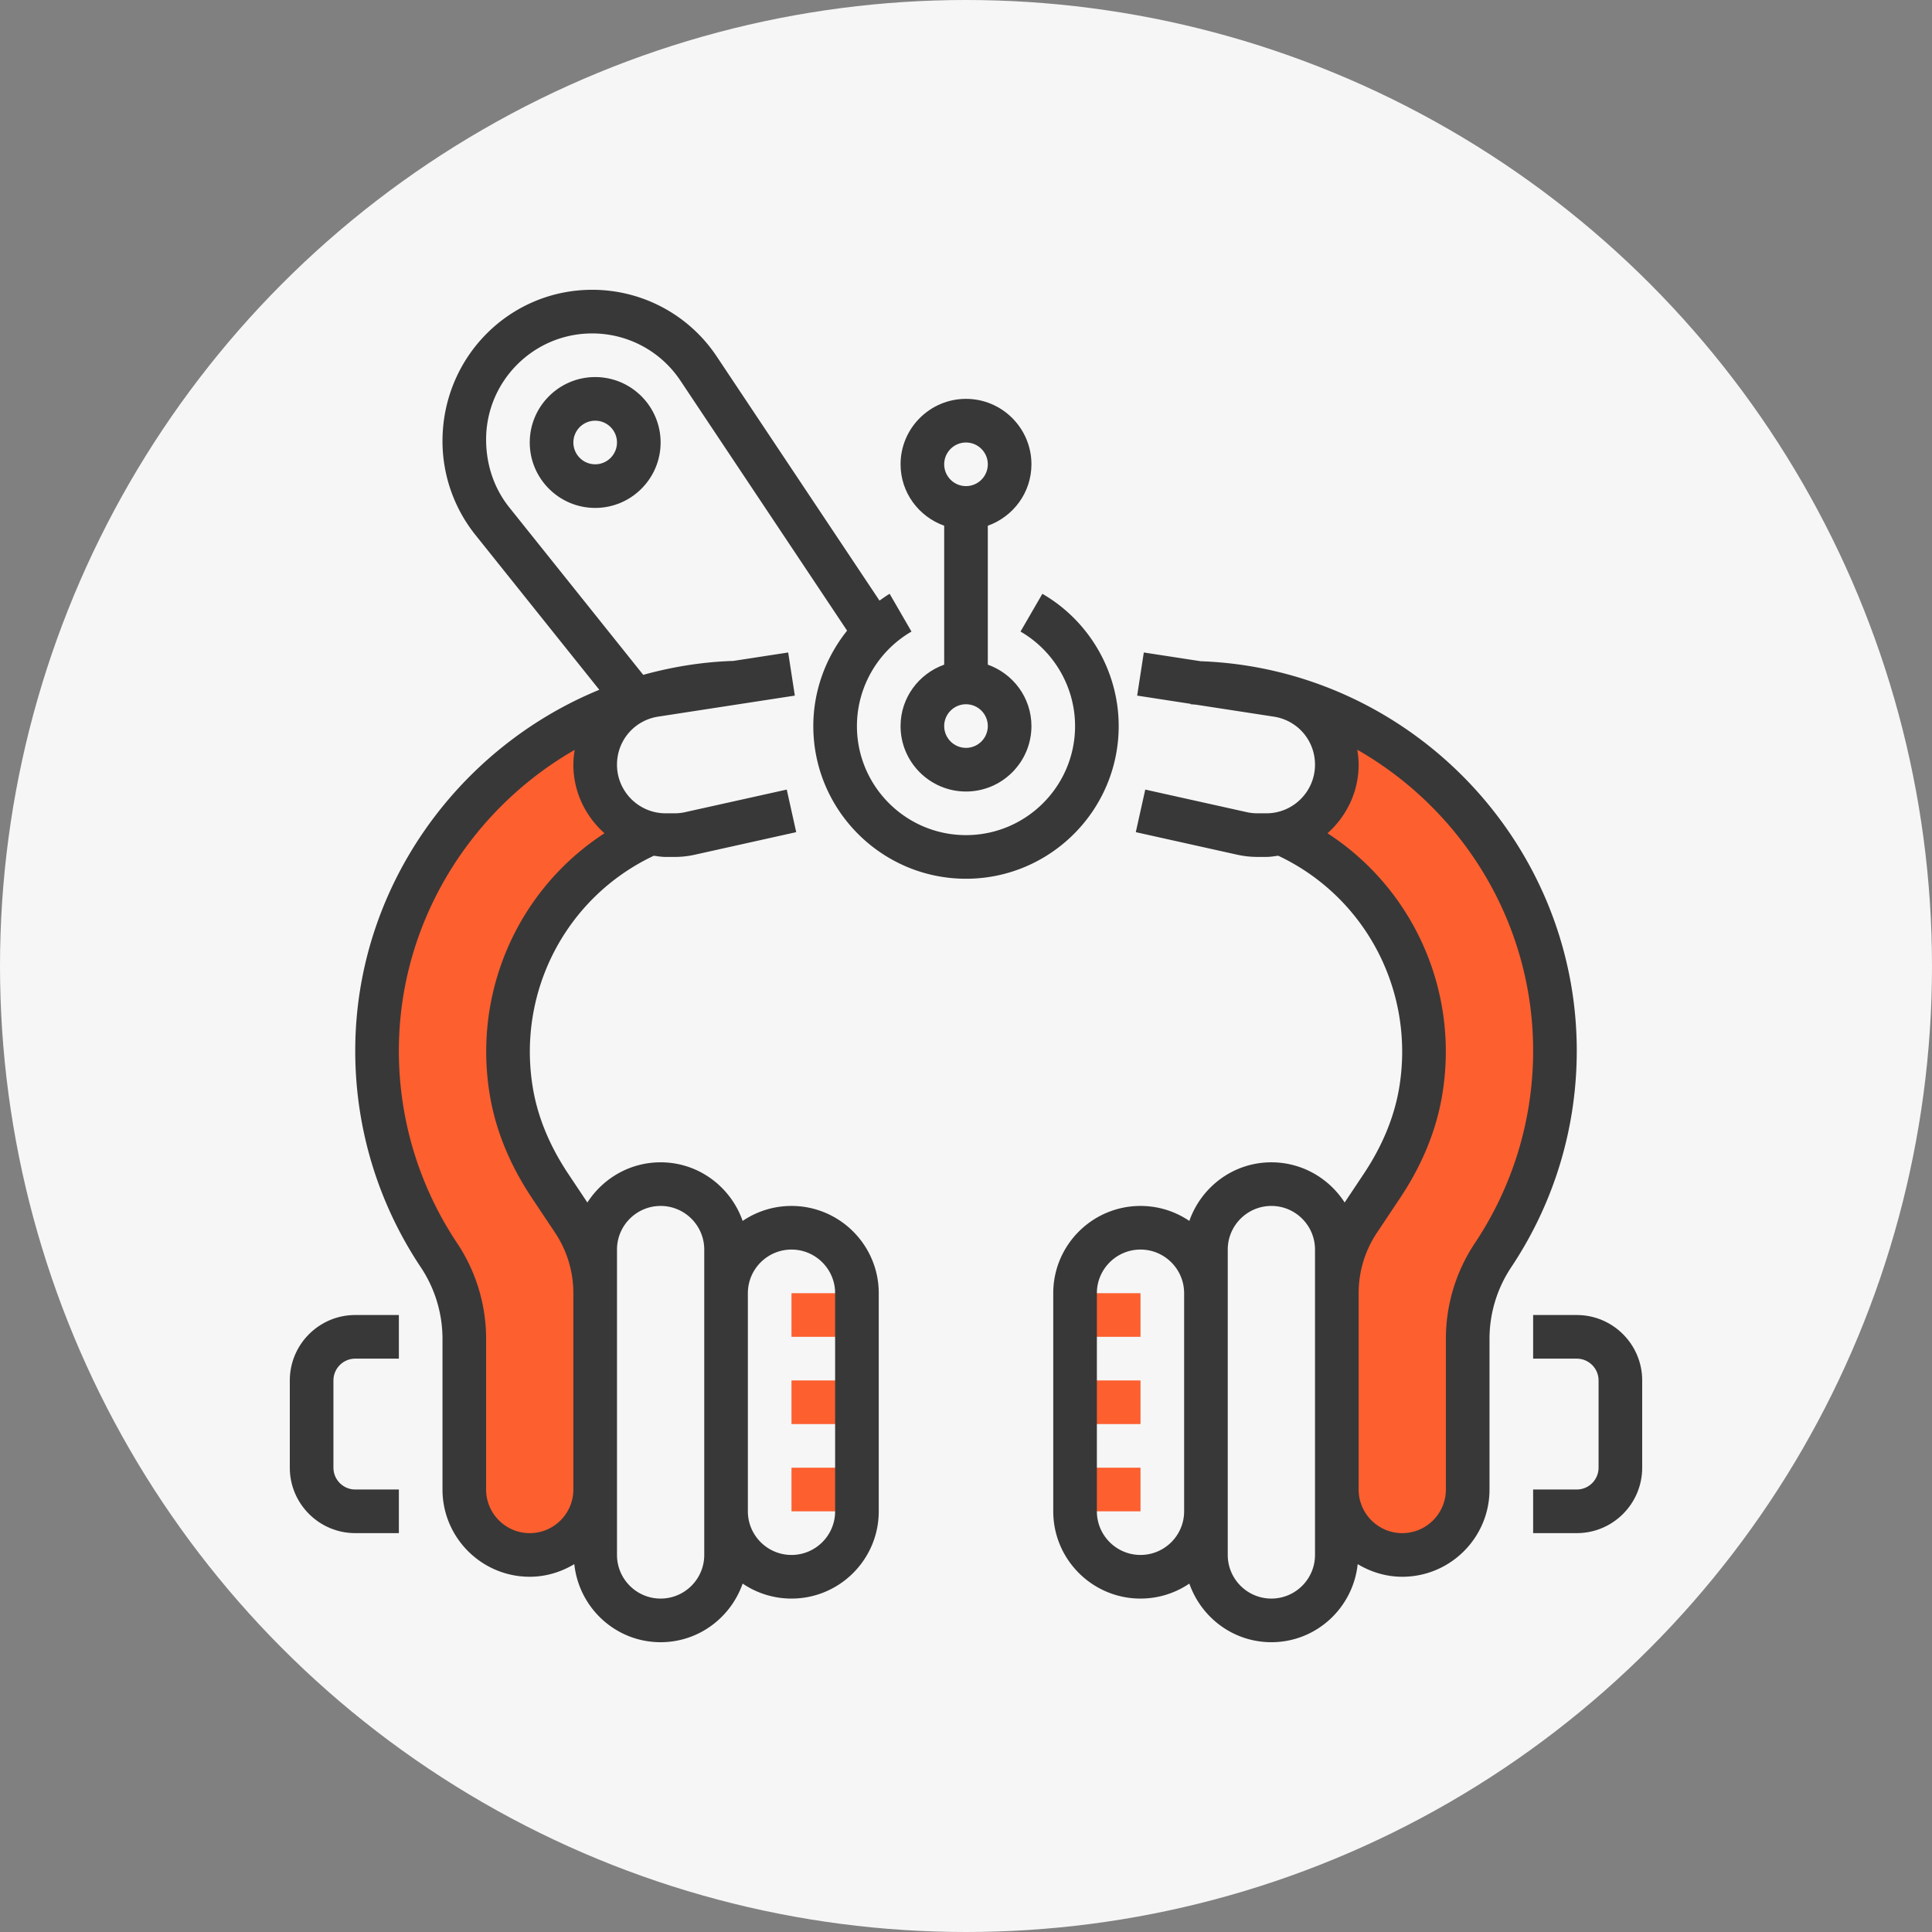
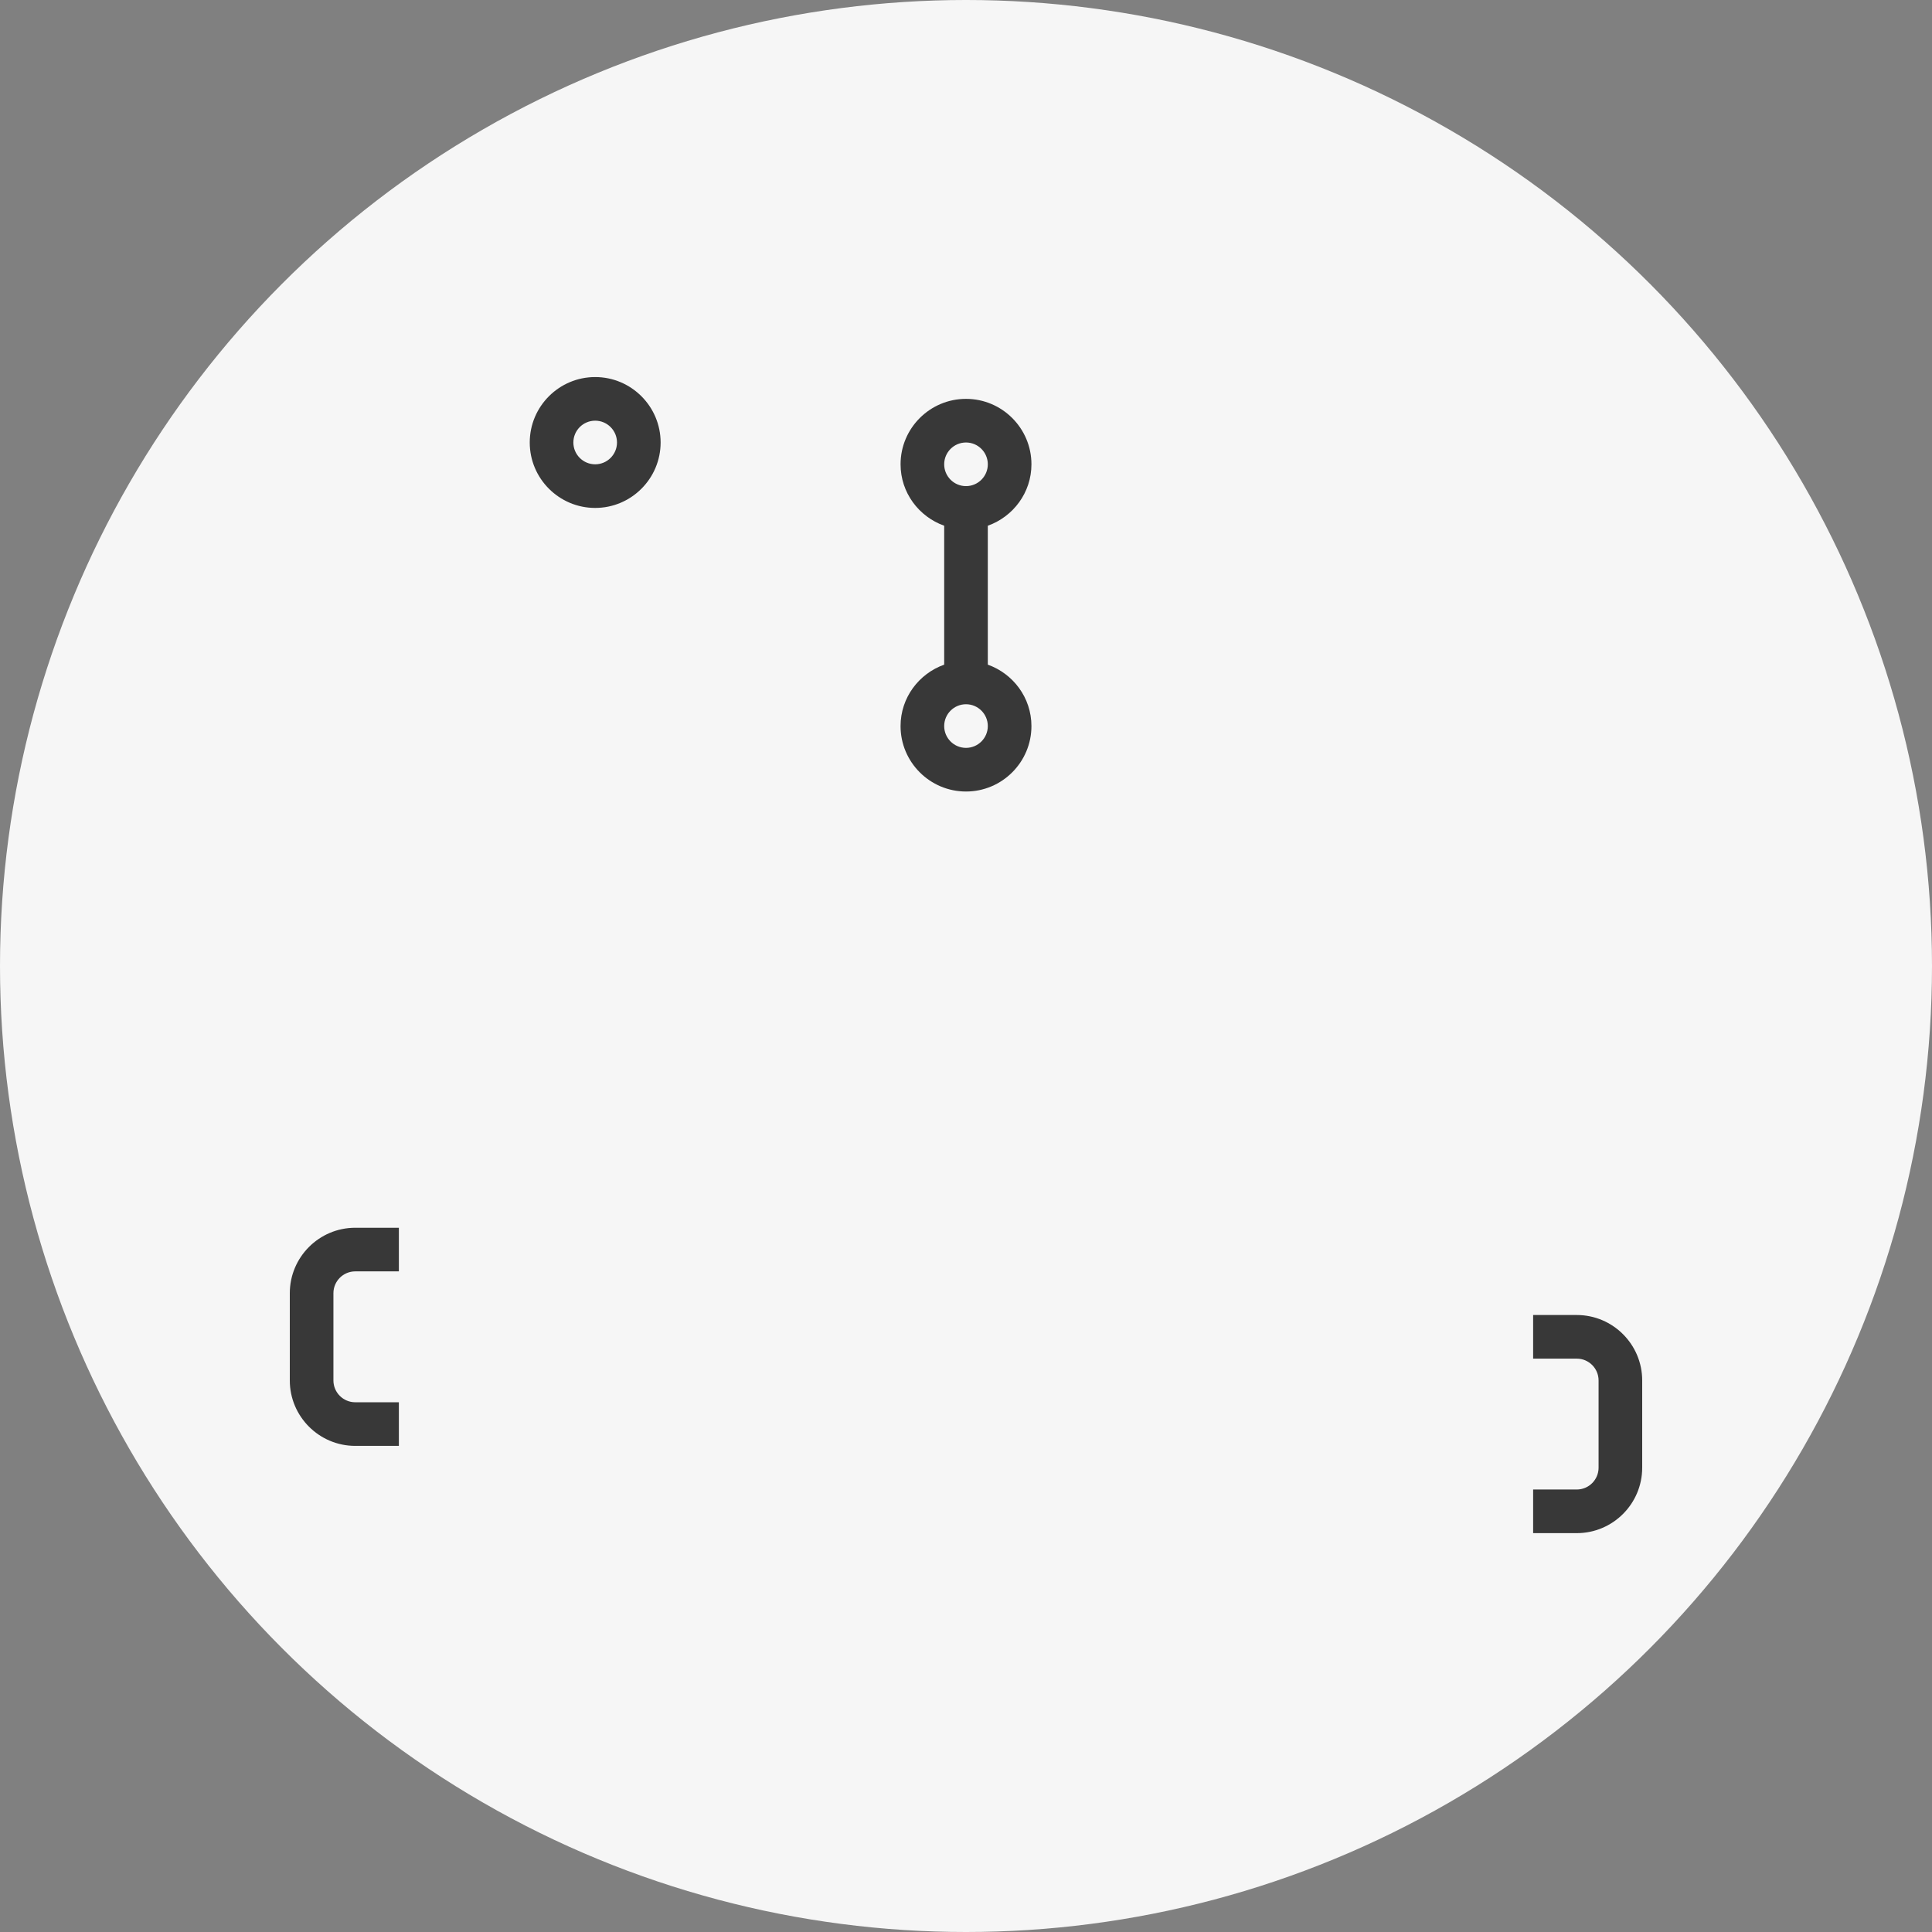
<svg xmlns="http://www.w3.org/2000/svg" version="1.1" width="512" height="512" x="0" y="0" viewBox="0 0 496 496" style="enable-background:new 0 0 512 512" xml:space="preserve" class="">
  <rect x="0" y="0" width="496" height="496" fill="#808080" stroke="none" />
  <circle r="248" cx="248" cy="248" fill="#f6f6f6" shape="circle" />
  <g transform="matrix(0.7,0,0,0.7,74.4,74.4)">
-     <path d="M128 149.992v.368c-9.472 3.92-16 13.152-16 23.8 0 12.296 8.608 22.544 20.112 25.152l-.016.024c-34.968 15.408-57.968 53.16-50.784 95.064 2.104 12.288 7.224 23.872 14.136 34.24l8.488 12.728A48.065 48.065 0 0 1 112 368v72c0 13.256-10.744 24-24 24s-24-10.744-24-24v-55.216a55.43 55.43 0 0 0-9.312-30.752A135.108 135.108 0 0 1 32 279.096c0-60.984 40.488-112.336 96-129.104zM368 149.992v.368c9.472 3.92 16 13.152 16 23.8 0 12.296-8.608 22.544-20.112 25.152l.016.024c34.968 15.408 57.968 53.16 50.784 95.064-2.104 12.288-7.224 23.872-14.136 34.24l-8.488 12.728A48.065 48.065 0 0 0 384 368v72c0 13.256 10.744 24 24 24s24-10.744 24-24v-55.216a55.43 55.43 0 0 1 9.312-30.752A135.108 135.108 0 0 0 464 279.096c0-60.984-40.488-112.336-96-129.104z" style="" fill="#fd5f2f" data-original="#ffcb57" opacity="1" />
-     <path d="M288 432h24v16h-24zM288 400h24v16h-24zM288 368h24v16h-24zM184 368h24v16h-24zM184 400h24v16h-24zM184 432h24v16h-24z" style="" fill="#fd5f2f" data-original="#e56565" class="" opacity="1" />
-     <path d="m334.072 136.224-20.856-3.208-2.44 15.816 19.632 3.024v.16c.584.008 1.152.096 1.736.112l28.72 4.416c8.776 1.344 15.136 8.76 15.136 17.624C376 184 368 192 358.168 192h-3.328c-1.296 0-2.6-.144-3.864-.424l-37.232-8.28-3.472 15.616 37.24 8.28c2.408.528 4.864.8 7.328.8h3.328c1.488 0 2.904-.248 4.336-.44 32.192 15.176 50.384 50 44.304 85.488-1.816 10.536-6.16 21.024-12.912 31.16l-7.024 10.536C381.168 325.904 371.288 320 360 320c-13.952 0-25.712 9.024-30.088 21.496A31.837 31.837 0 0 0 312 336c-17.648 0-32 14.352-32 32v80c0 17.648 14.352 32 32 32 6.632 0 12.8-2.032 17.912-5.496C334.288 486.976 346.048 496 360 496c16.496 0 29.952-12.592 31.656-28.632C396.456 470.24 402.008 472 408 472c17.648 0 32-14.352 32-32v-55.216c0-9.392 2.76-18.496 7.968-26.312C463.688 334.88 472 307.432 472 279.096c0-76.816-61.568-140.12-137.928-142.872zM312 464c-8.824 0-16-7.176-16-16v-80c0-8.824 7.176-16 16-16s16 7.176 16 16v80c0 8.824-7.176 16-16 16zm64 0c0 8.824-7.176 16-16 16s-16-7.176-16-16V352c0-8.824 7.176-16 16-16s16 7.176 16 16v112zm58.656-114.4A63.256 63.256 0 0 0 424 384.784V440c0 8.824-7.176 16-16 16s-16-7.176-16-16v-72a39.83 39.83 0 0 1 6.72-22.184l8.488-12.728c8.008-12.008 13.176-24.568 15.368-37.328 6.568-38.288-10.416-75.96-41.992-96.44 6.944-6.208 11.416-15.128 11.416-25.152 0-1.872-.2-3.688-.488-5.48C429.936 190.64 456 232.008 456 279.096c0 25.168-7.384 49.552-21.344 70.504zM248 216c30.872 0 56-25.12 56-56 0-19.928-10.728-38.512-27.992-48.504l-8.016 13.848C280.336 132.488 288 145.768 288 160c0 22.056-17.944 40-40 40s-40-17.944-40-40c0-14.232 7.664-27.512 20.008-34.656l-8.016-13.848c-1.304.752-2.488 1.648-3.72 2.496l-59.696-89.544A54.792 54.792 0 0 0 110.896 0C80.624 0 56 24.632 56 55.544A55.13 55.13 0 0 0 68.024 89.84l45.488 56.856C61.24 168.16 24 219.752 24 279.096c0 28.336 8.312 55.784 24.032 79.376A47.34 47.34 0 0 1 56 384.784V440c0 17.648 14.352 32 32 32 5.992 0 11.544-1.76 16.344-4.632C106.048 483.408 119.504 496 136 496c13.952 0 25.712-9.024 30.088-21.496A31.837 31.837 0 0 0 184 480c17.648 0 32-14.352 32-32v-80c0-17.648-14.352-32-32-32-6.632 0-12.8 2.032-17.912 5.496C161.712 329.024 149.952 320 136 320c-11.28 0-21.168 5.904-26.864 14.744l-7.024-10.536c-6.76-10.136-11.104-20.616-12.912-31.152-6.08-35.496 12.104-70.32 44.304-85.496 1.432.192 2.848.44 4.328.44h3.328c2.464 0 4.92-.272 7.336-.808l37.232-8.28-3.472-15.616-37.224 8.272a17.444 17.444 0 0 1-3.864.432h-3.328C128 192 120 184 120 174.168c0-8.864 6.36-16.28 15.128-17.632l50.096-7.704-2.44-15.816-20.128 3.096c-11.4.352-22.432 2.184-33.032 5.104L80.528 79.848C75.024 72.976 72 64.344 72 54.896 72 33.448 89.456 16 110.896 16c13.04 0 25.144 6.472 32.368 17.32l61.128 91.688C196.544 134.816 192 147.104 192 160c0 30.88 25.128 56 56 56zm-64 136c8.824 0 16 7.176 16 16v80c0 8.824-7.176 16-16 16s-16-7.176-16-16v-80c0-8.824 7.176-16 16-16zm-64 0c0-8.824 7.176-16 16-16s16 7.176 16 16v112c0 8.824-7.176 16-16 16s-16-7.176-16-16V352zm-46.568-56.232c2.184 12.76 7.36 25.312 15.368 37.32l8.488 12.728A39.885 39.885 0 0 1 104 368v72c0 8.824-7.176 16-16 16s-16-7.176-16-16v-55.216A63.256 63.256 0 0 0 61.344 349.6C47.384 328.648 40 304.264 40 279.096c0-46.84 26.096-88.328 64.488-110.36-.288 1.776-.488 3.576-.488 5.432 0 10.024 4.472 18.952 11.424 25.152-31.584 20.48-48.552 58.152-41.992 96.448z" style="" fill="#383838" data-original="#3f3a34" class="" opacity="1" />
-     <path d="M240 86.528v50.952c-9.288 3.312-16 12.112-16 22.528 0 13.232 10.768 24 24 24s24-10.768 24-24c0-10.416-6.712-19.216-16-22.528V86.528c9.288-3.312 16-12.112 16-22.528 0-13.232-10.768-24-24-24s-24 10.768-24 24c0 10.416 6.712 19.216 16 22.528zM248 168c-4.416 0-8-3.592-8-8s3.584-8 8-8 8 3.592 8 8-3.584 8-8 8zm0-112c4.416 0 8 3.592 8 8s-3.584 8-8 8-8-3.592-8-8 3.584-8 8-8zM88 56c0 13.232 10.768 24 24 24s24-10.768 24-24-10.768-24-24-24-24 10.768-24 24zm32 0c0 4.408-3.584 8-8 8s-8-3.592-8-8 3.584-8 8-8 8 3.592 8 8zM472 376h-16v16h16c4.416 0 8 3.592 8 8v32c0 4.408-3.584 8-8 8h-16v16h16c13.232 0 24-10.768 24-24v-32c0-13.232-10.768-24-24-24zM0 400v32c0 13.232 10.768 24 24 24h16v-16H24c-4.416 0-8-3.592-8-8v-32c0-4.408 3.584-8 8-8h16v-16H24c-13.232 0-24 10.768-24 24z" style="" fill="#383838" data-original="#3f3a34" class="" opacity="1" />
+     <path d="M240 86.528v50.952c-9.288 3.312-16 12.112-16 22.528 0 13.232 10.768 24 24 24s24-10.768 24-24c0-10.416-6.712-19.216-16-22.528V86.528c9.288-3.312 16-12.112 16-22.528 0-13.232-10.768-24-24-24s-24 10.768-24 24c0 10.416 6.712 19.216 16 22.528zM248 168c-4.416 0-8-3.592-8-8s3.584-8 8-8 8 3.592 8 8-3.584 8-8 8zm0-112c4.416 0 8 3.592 8 8s-3.584 8-8 8-8-3.592-8-8 3.584-8 8-8zM88 56c0 13.232 10.768 24 24 24s24-10.768 24-24-10.768-24-24-24-24 10.768-24 24zm32 0c0 4.408-3.584 8-8 8s-8-3.592-8-8 3.584-8 8-8 8 3.592 8 8zM472 376h-16v16h16c4.416 0 8 3.592 8 8v32c0 4.408-3.584 8-8 8h-16v16h16c13.232 0 24-10.768 24-24v-32c0-13.232-10.768-24-24-24zM0 400c0 13.232 10.768 24 24 24h16v-16H24c-4.416 0-8-3.592-8-8v-32c0-4.408 3.584-8 8-8h16v-16H24c-13.232 0-24 10.768-24 24z" style="" fill="#383838" data-original="#3f3a34" class="" opacity="1" />
  </g>
</svg>